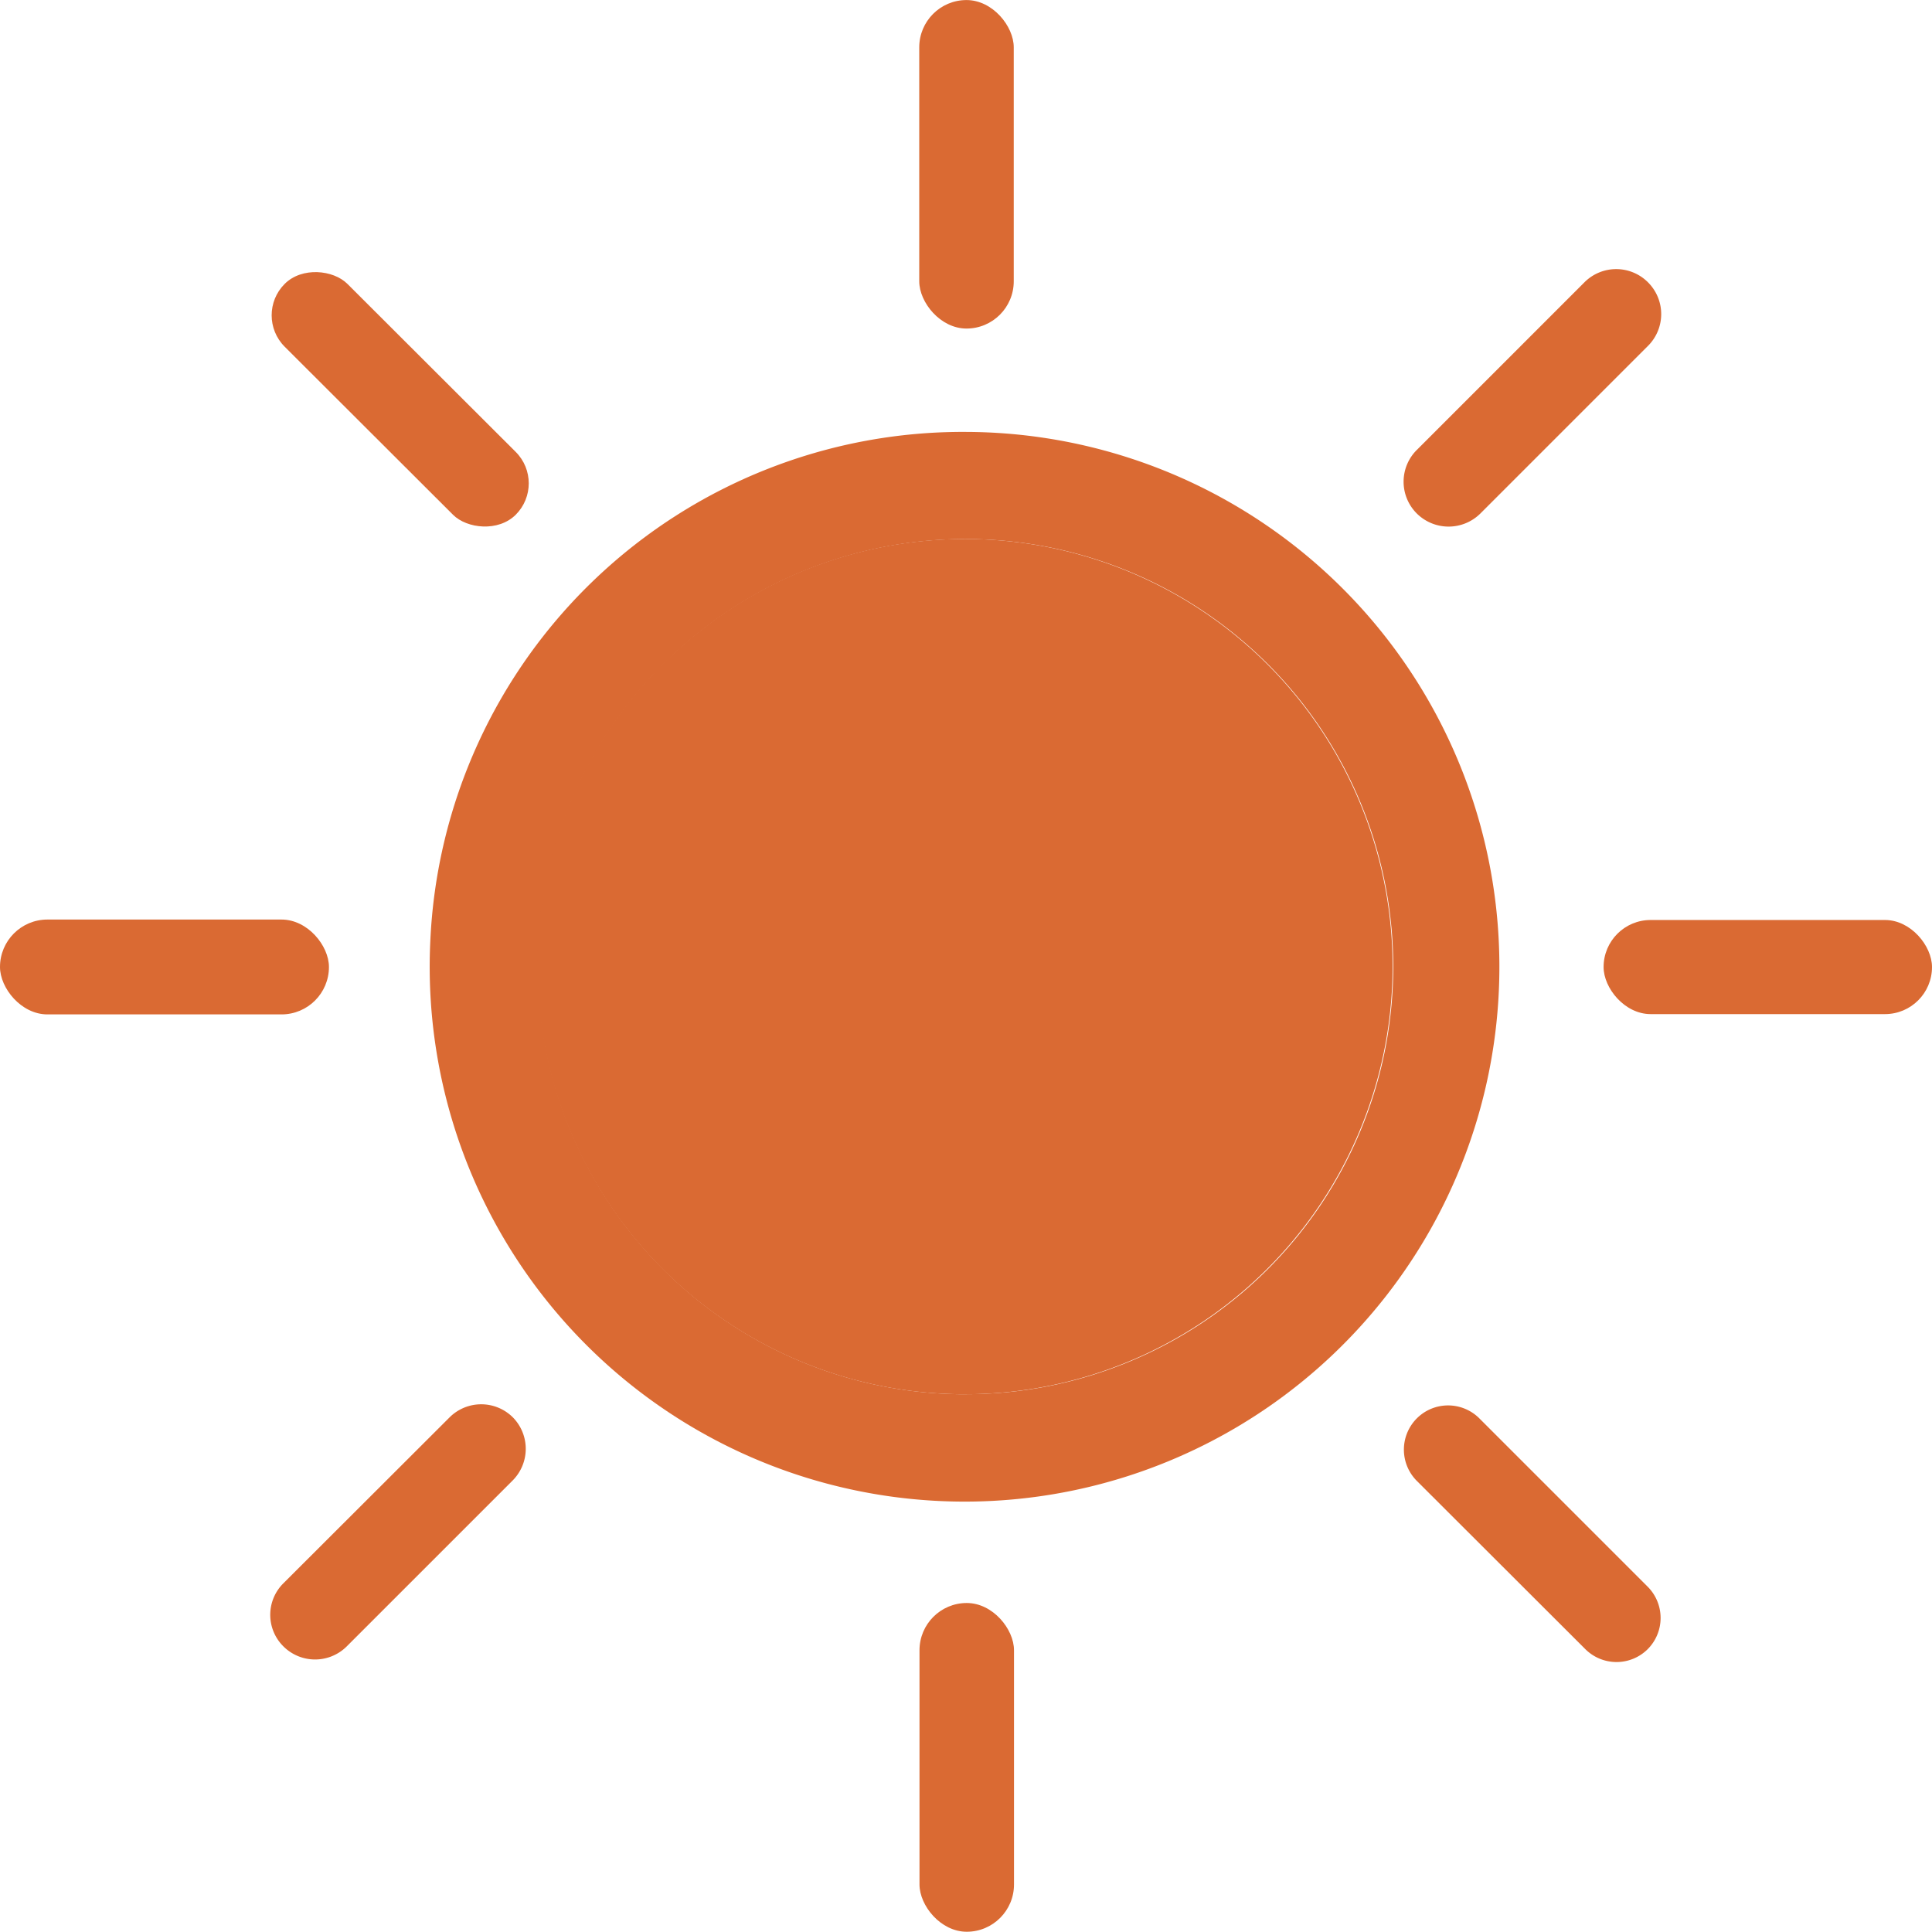
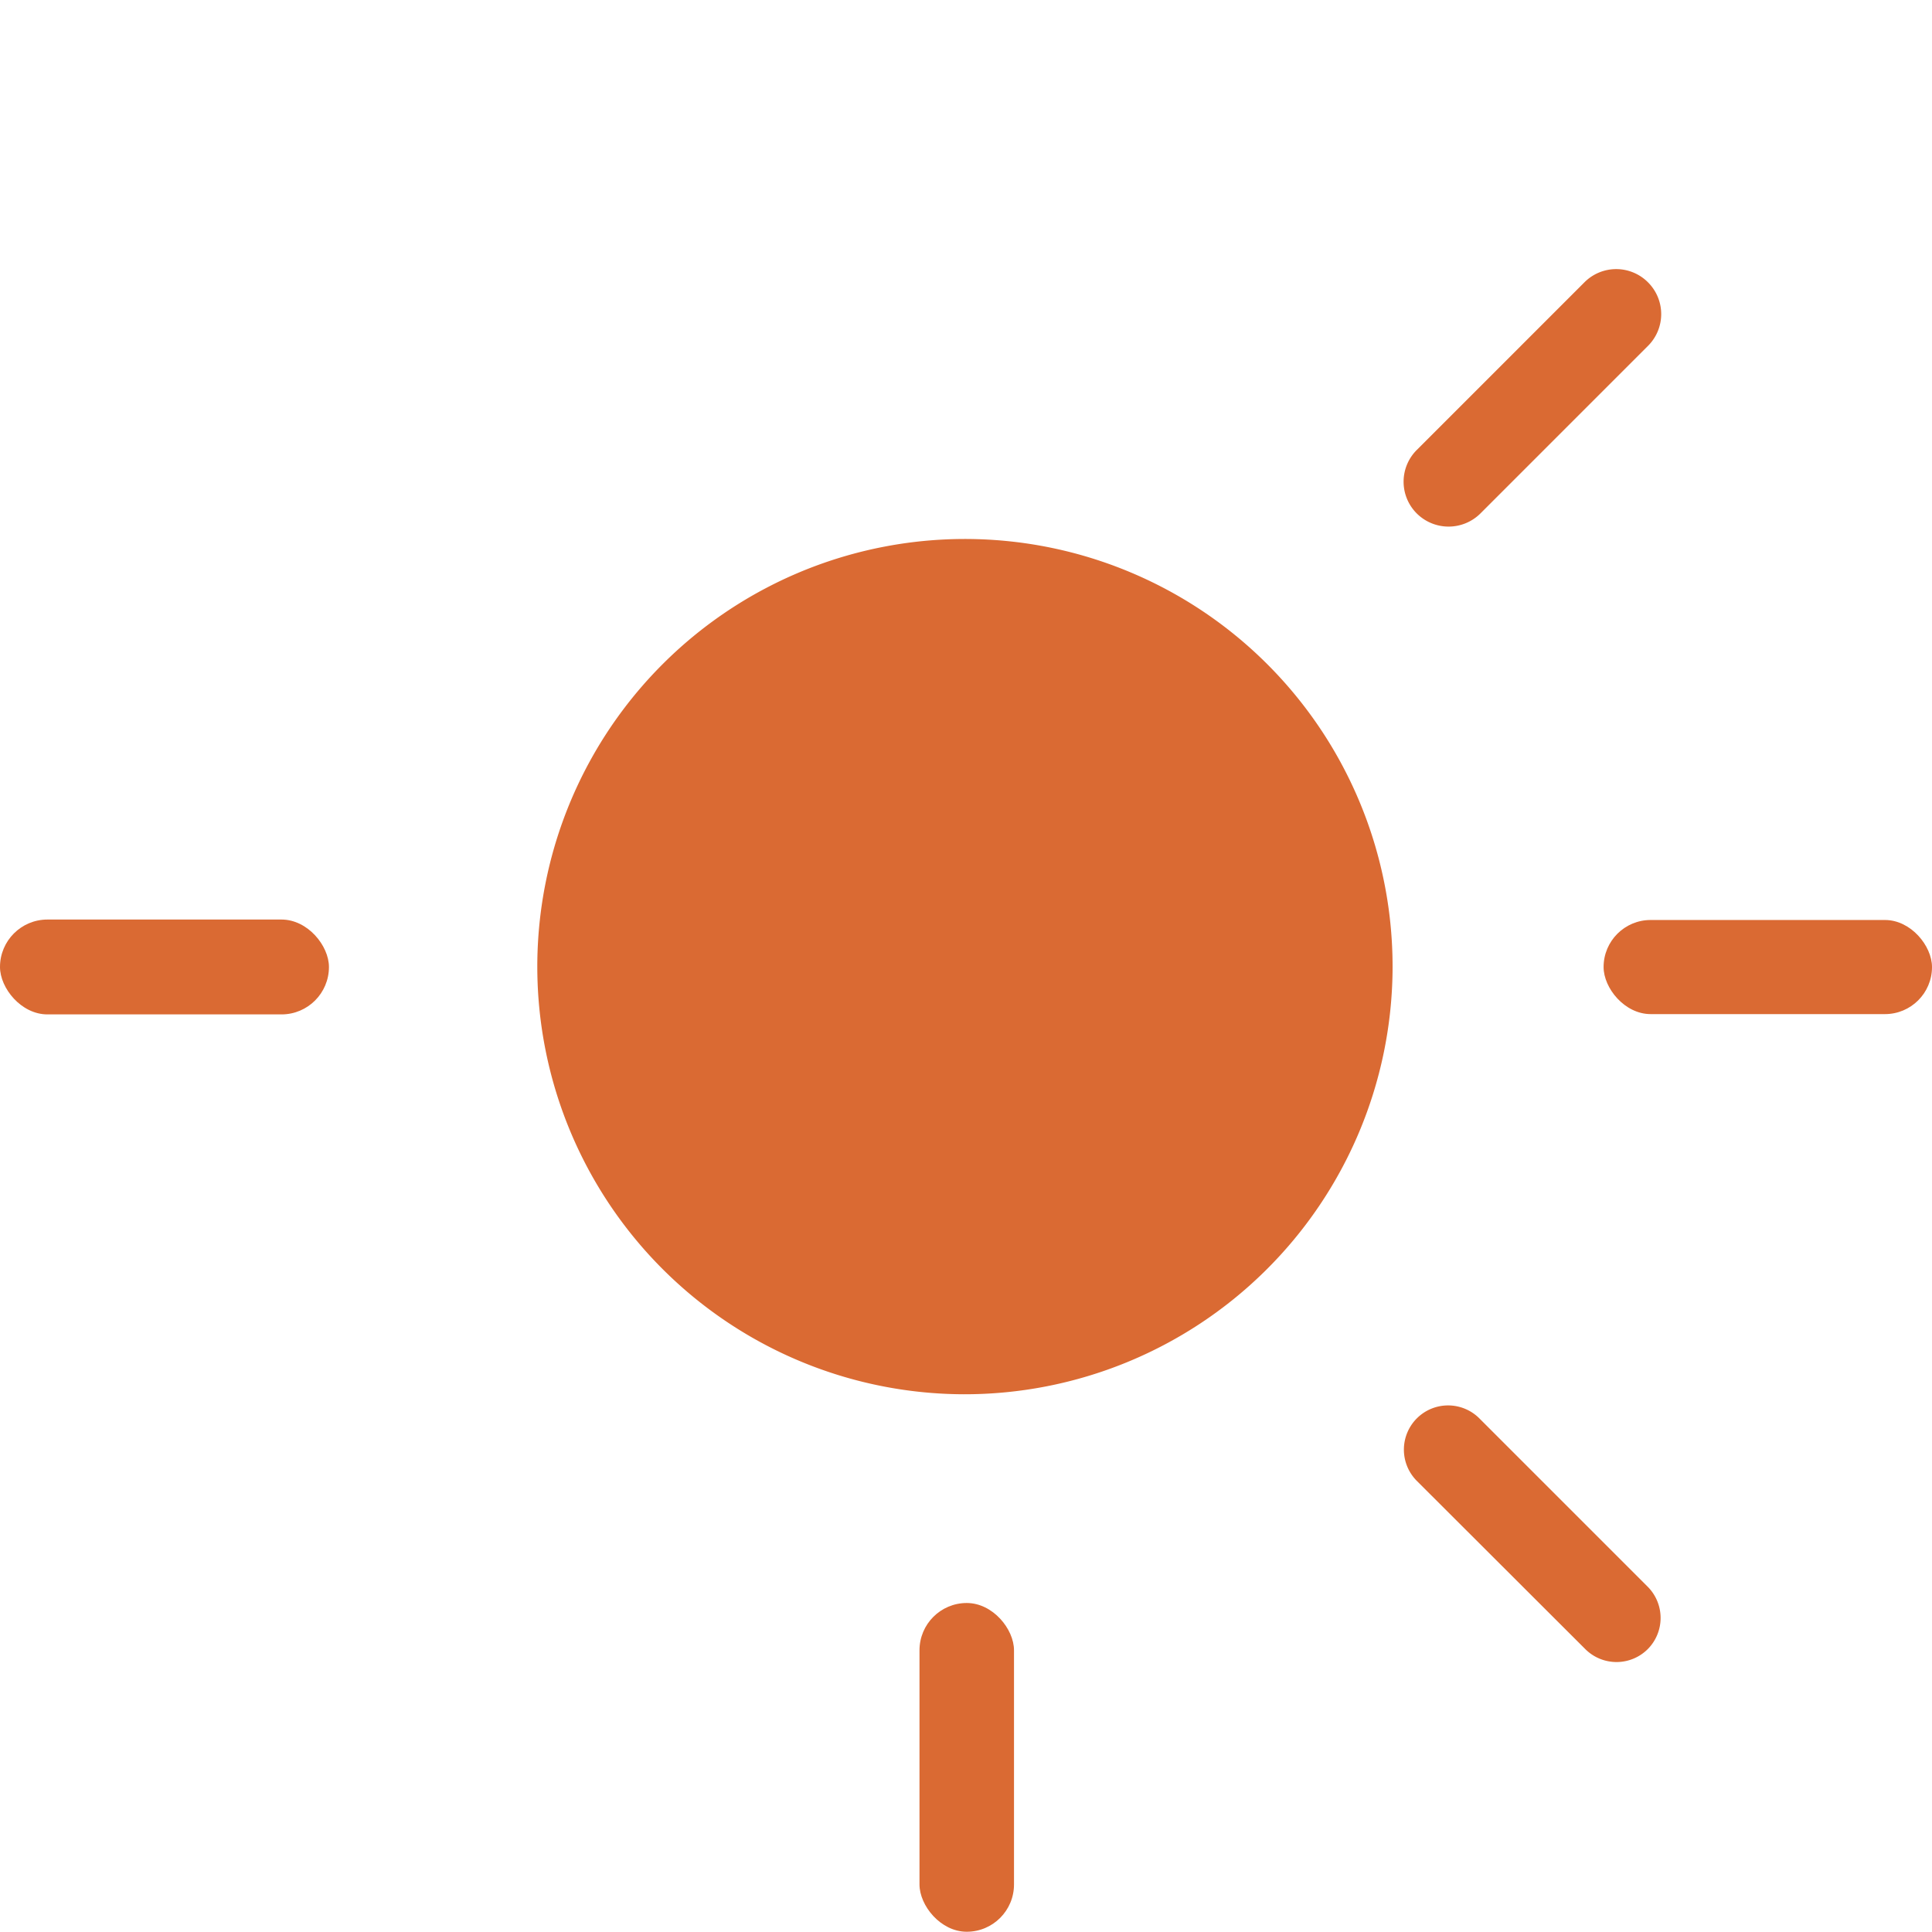
<svg xmlns="http://www.w3.org/2000/svg" width="38.781" height="38.775" viewBox="0 0 38.781 38.775">
  <g id="Group_193" data-name="Group 193" transform="translate(-185.58 -176.155)">
-     <path id="Path_220" data-name="Path 220" d="M198.236,178.038a10.736,10.736,0,1,1-10.777,10.234A10.7,10.7,0,0,1,198.236,178.038Zm-.074,19.316a8.583,8.583,0,1,0-8.539-8.7A8.573,8.573,0,0,0,198.163,197.355Z" transform="translate(6.758 6.787)" fill="#da6a33" />
-     <rect id="Rectangle_234" data-name="Rectangle 234" width="1.897" height="6.594" rx="0.949" transform="translate(204.032 176.156)" fill="#da6a33" />
    <rect id="Rectangle_235" data-name="Rectangle 235" width="6.603" height="1.904" rx="0.952" transform="translate(185.58 194.613)" fill="#da6a33" />
    <rect id="Rectangle_236" data-name="Rectangle 236" width="6.592" height="1.889" rx="0.944" transform="translate(217.769 194.622)" fill="#da6a33" />
    <rect id="Rectangle_237" data-name="Rectangle 237" width="1.897" height="6.599" rx="0.949" transform="translate(204.037 208.332)" fill="#da6a33" />
-     <rect id="Rectangle_238" data-name="Rectangle 238" width="1.782" height="6.556" rx="0.891" transform="translate(190.664 182.485) rotate(-45.047)" fill="#da6a33" />
    <path id="Path_221" data-name="Path 221" d="M191.96,182.231h0a.9.9,0,0,1,0-1.271l3.367-3.367a.9.9,0,0,1,1.276,0h0a.9.9,0,0,1,0,1.276l-3.362,3.362A.906.906,0,0,1,191.96,182.231Z" transform="translate(22.057 4.229)" fill="#da6a33" />
-     <path id="Path_222" data-name="Path 222" d="M187.024,187.136h0a.891.891,0,0,1,0-1.267l3.335-3.33a.9.9,0,0,1,1.271,0h0a.9.9,0,0,1,0,1.262l-3.335,3.335A.9.9,0,0,1,187.024,187.136Z" transform="translate(4.245 22.067)" fill="#da6a33" />
    <path id="Path_223" data-name="Path 223" d="M196.591,187.173h0a.887.887,0,0,1-1.253,0l-3.381-3.376a.888.888,0,0,1,0-1.257h0a.887.887,0,0,1,1.253,0l3.376,3.376A.888.888,0,0,1,196.591,187.173Z" transform="translate(22.064 22.085)" fill="#da6a33" />
    <path id="Path_224" data-name="Path 224" d="M196.464,195.672a8.584,8.584,0,1,1,8.613-8.511A8.593,8.593,0,0,1,196.464,195.672Z" transform="translate(8.456 8.47)" fill="#da6a33" />
  </g>
</svg>